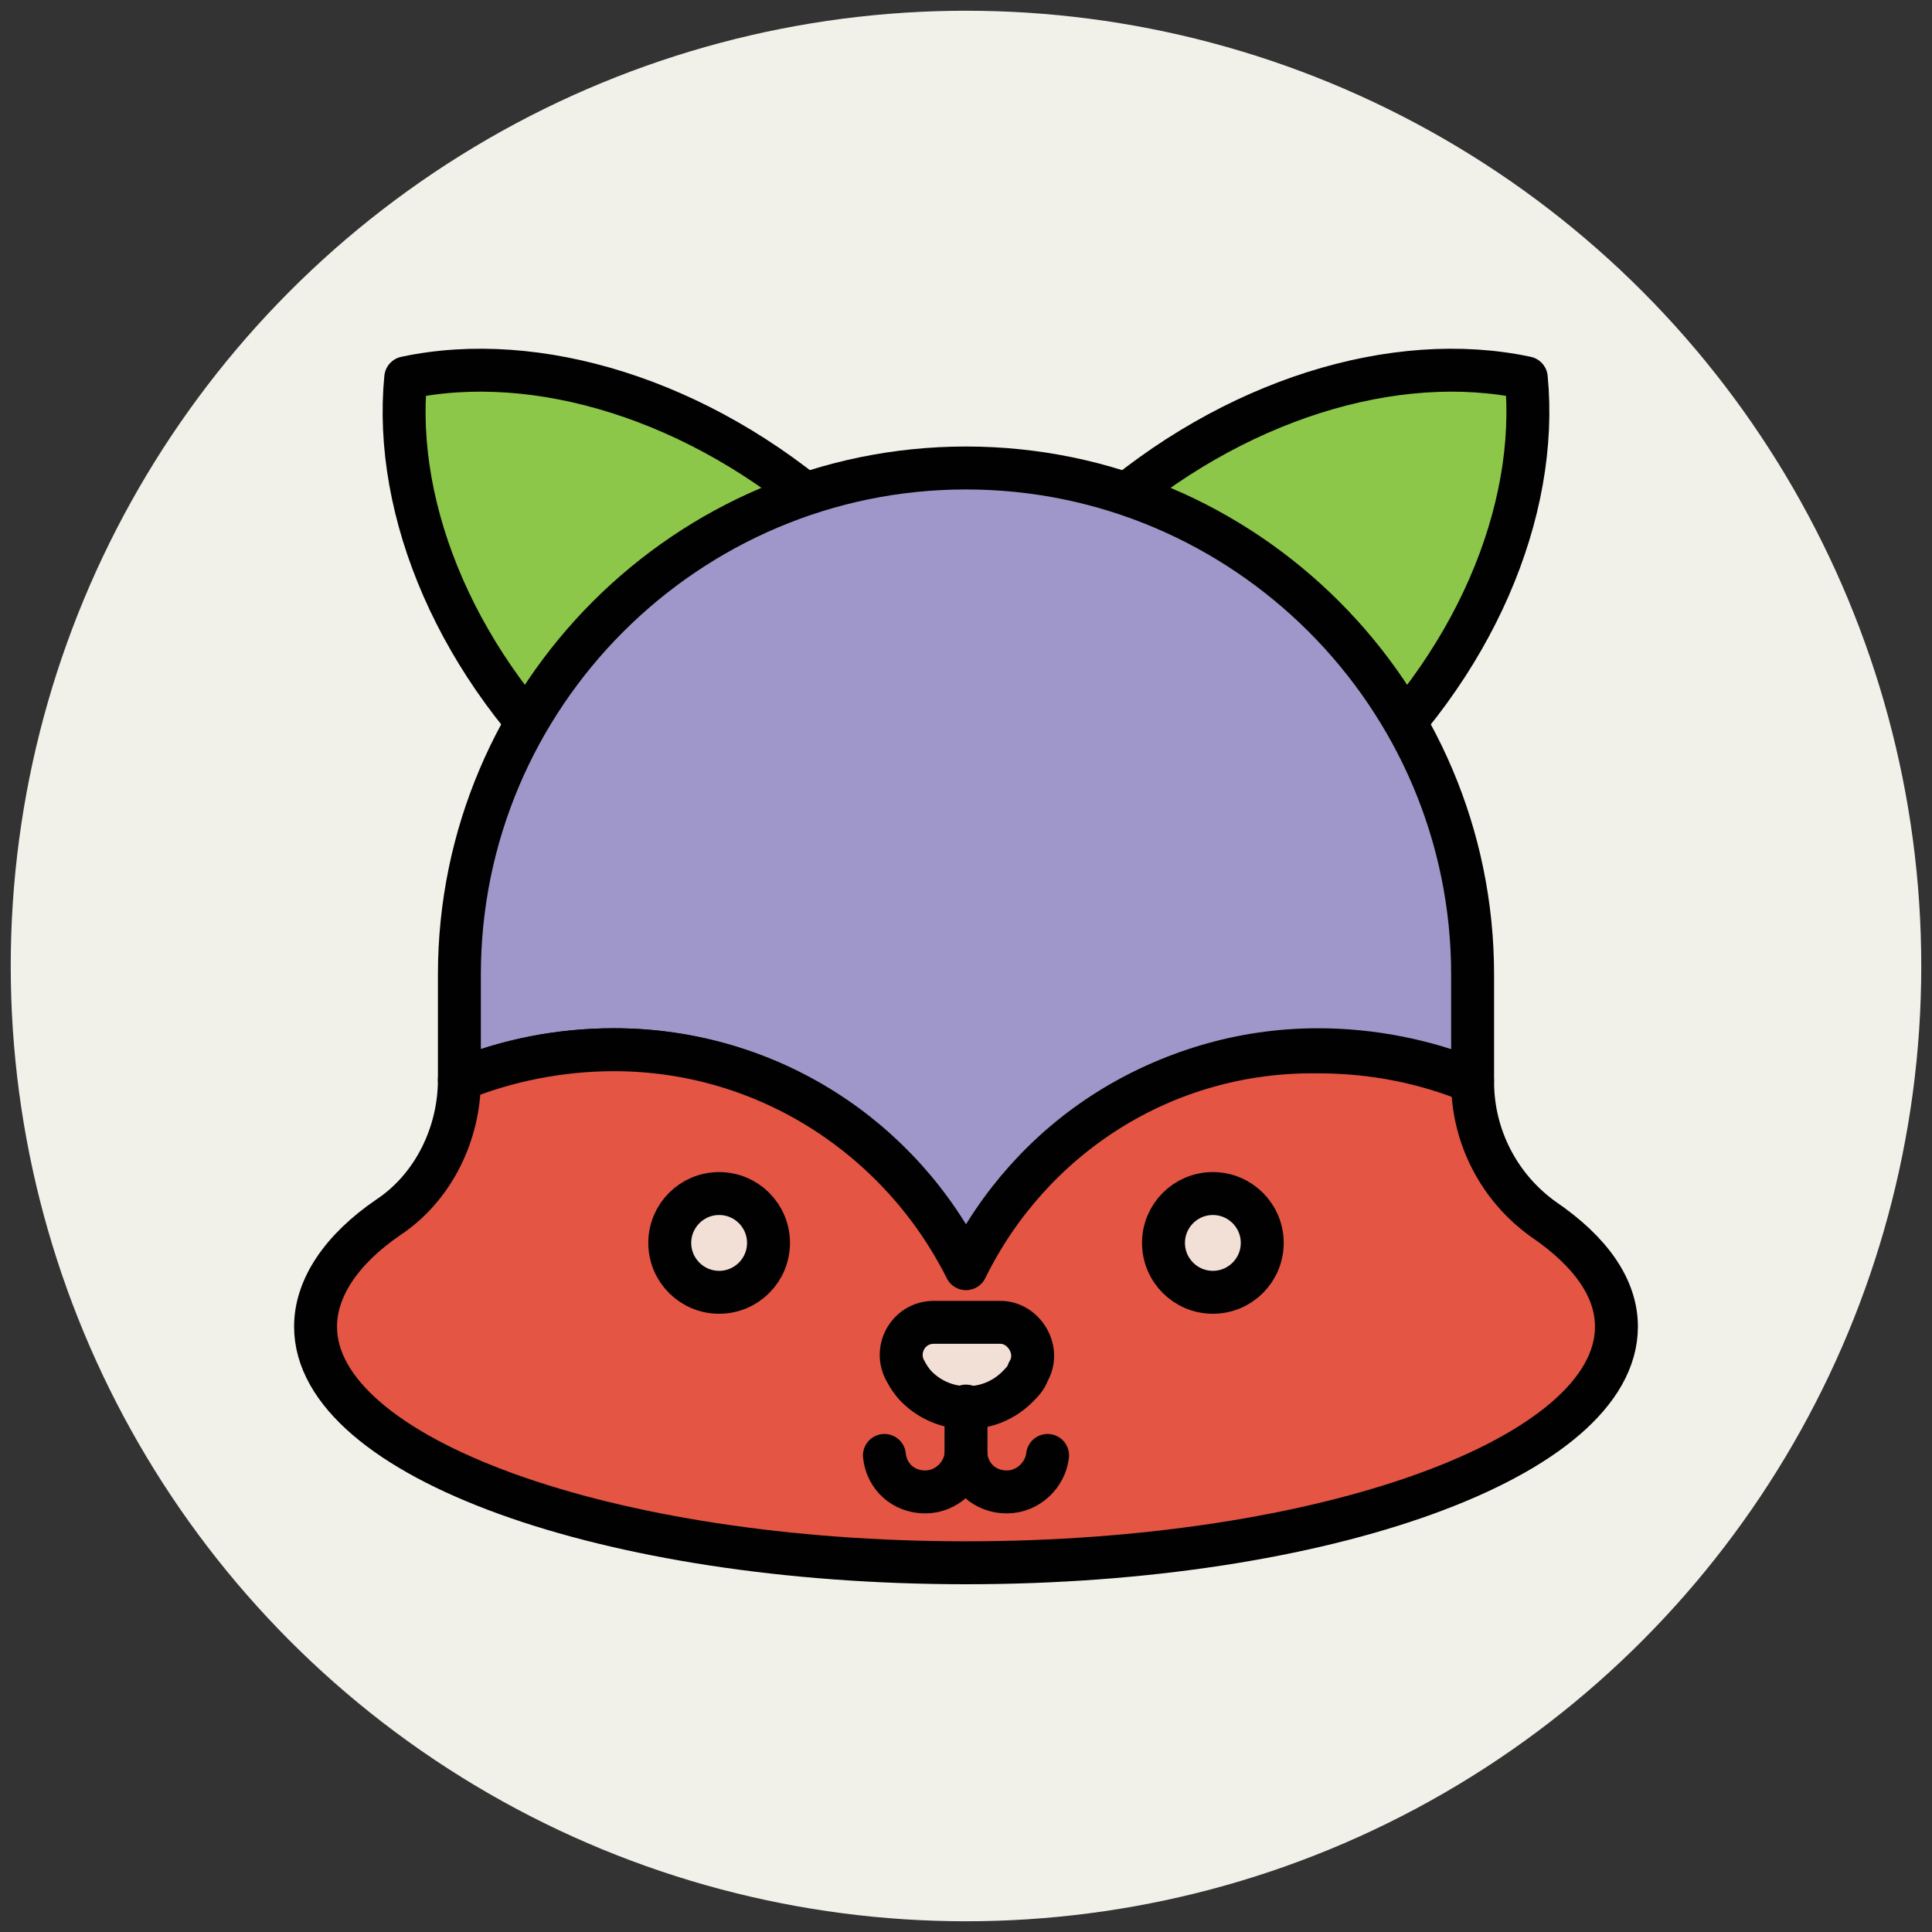
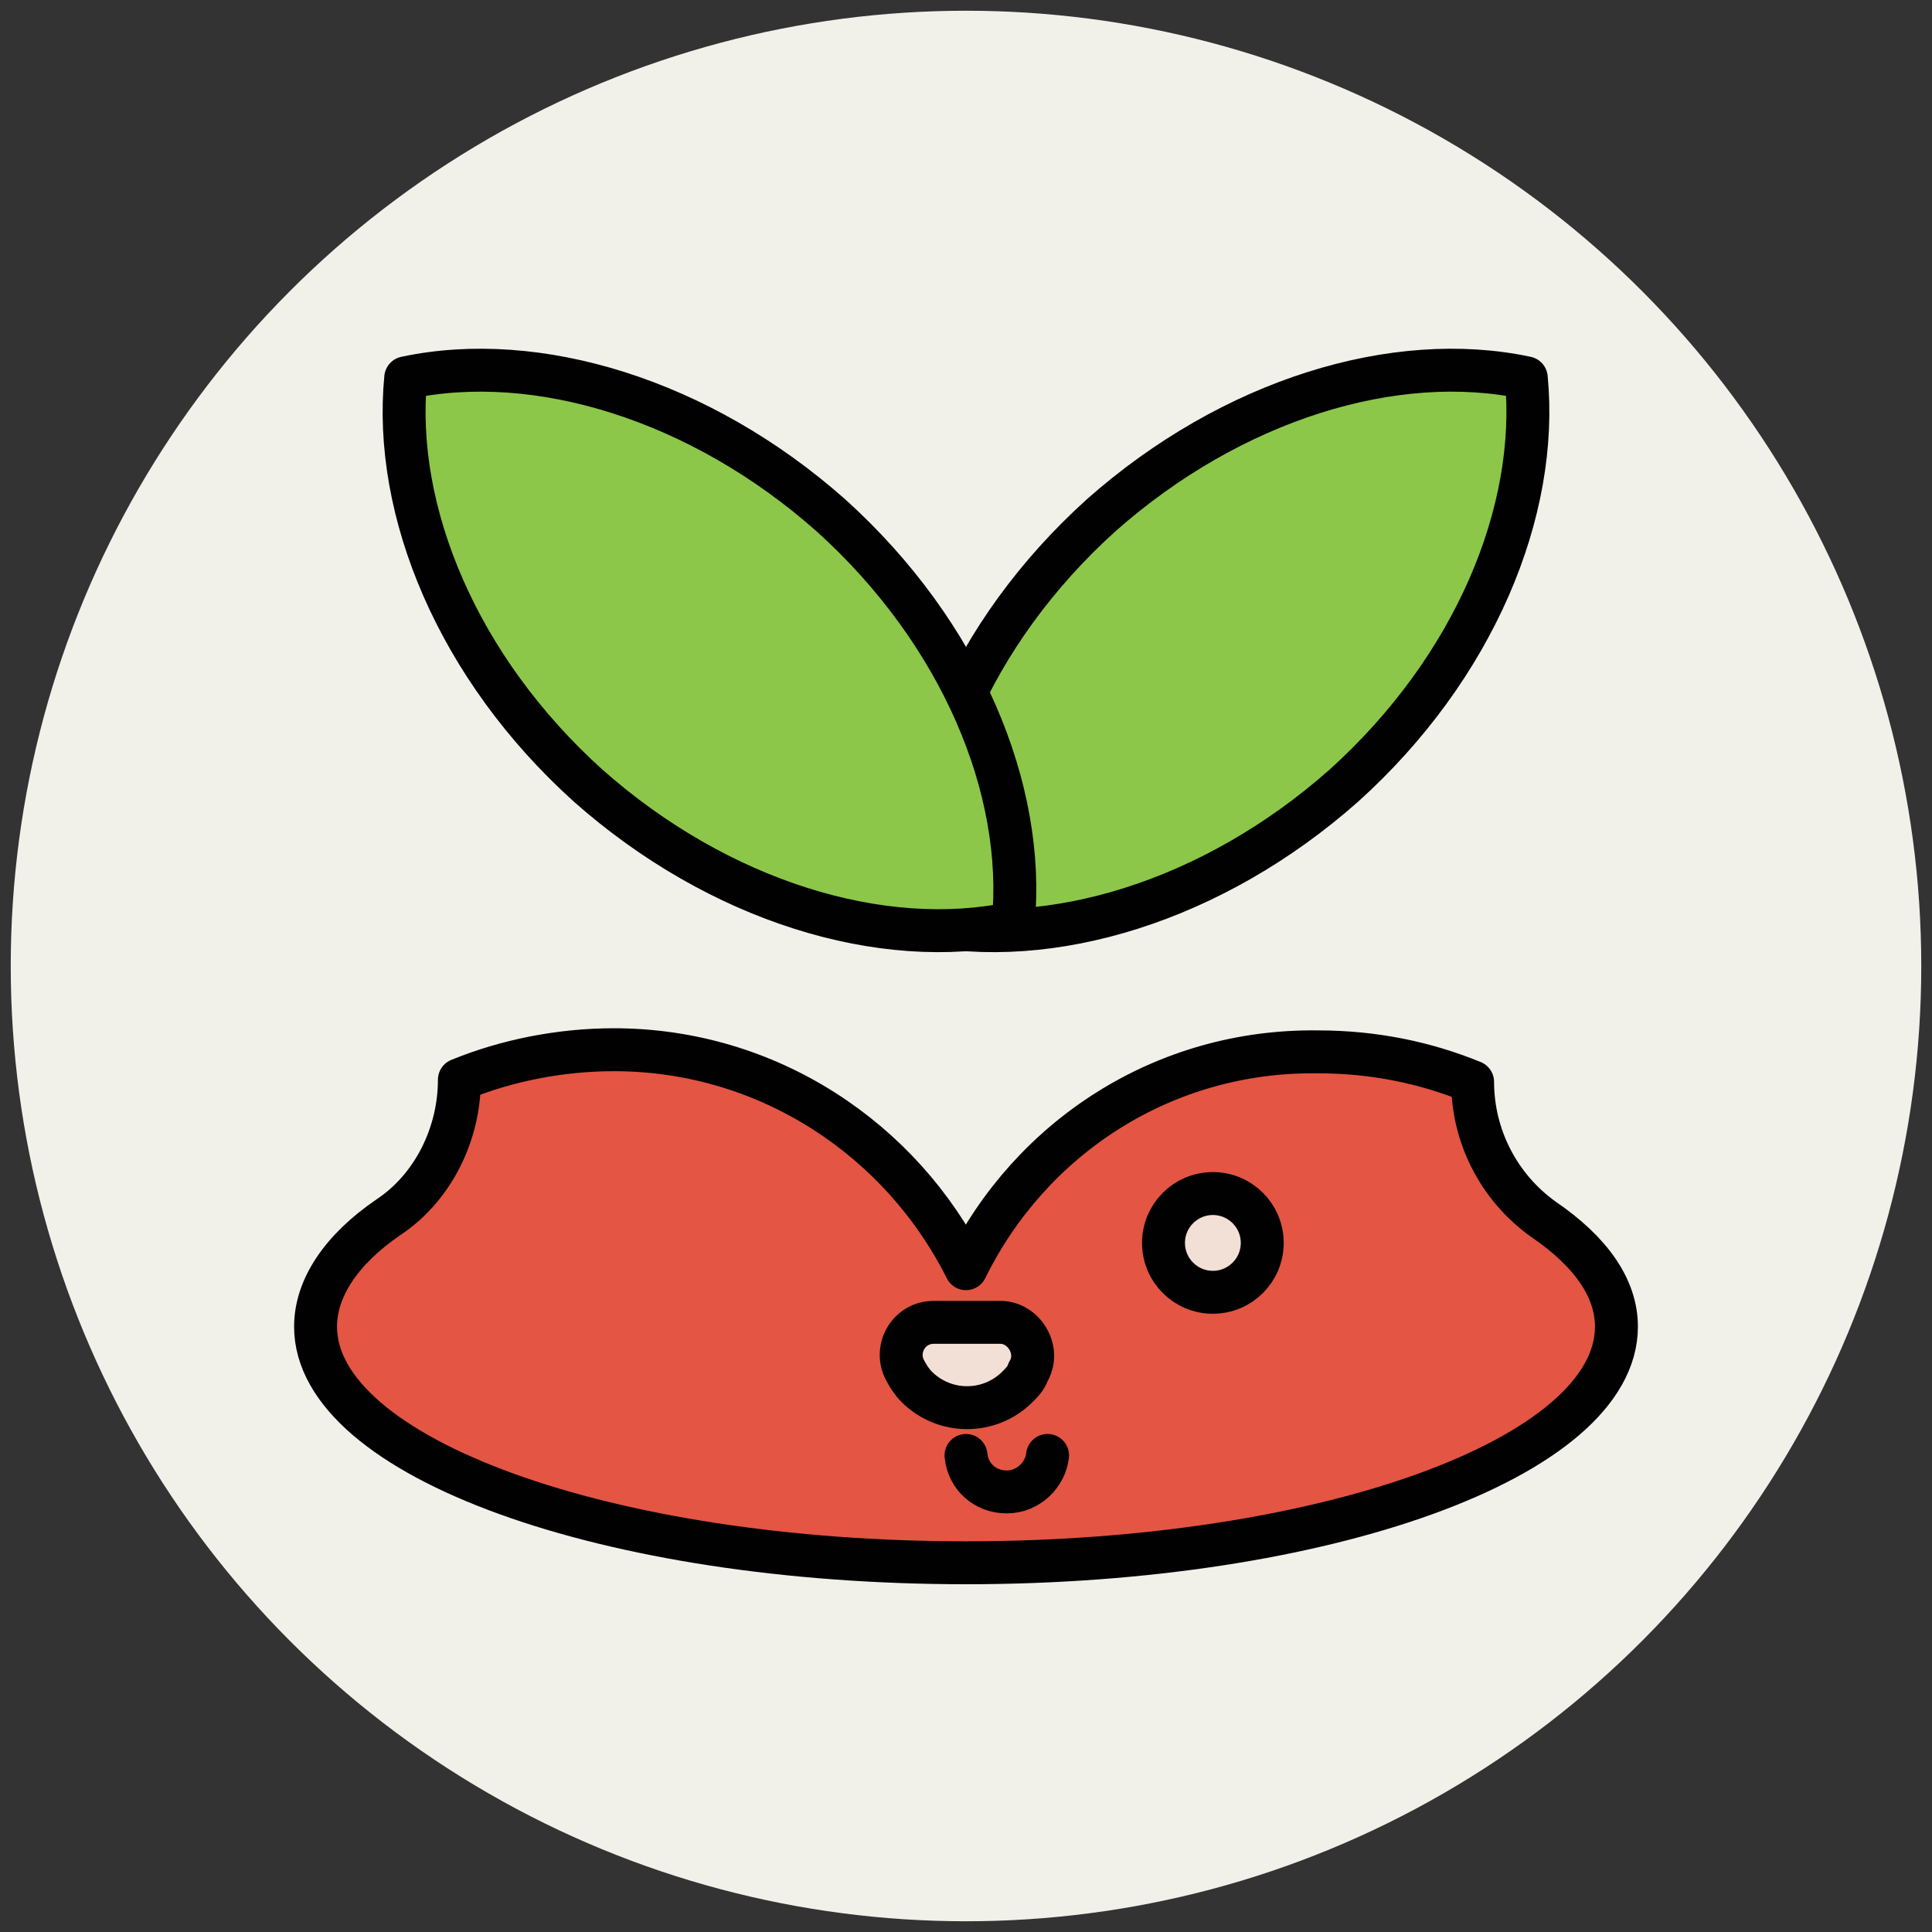
<svg xmlns="http://www.w3.org/2000/svg" version="1.1" id="Layer_1" x="0px" y="0px" viewBox="0 0 90 90" enable-background="new 0 0 90 90" xml:space="preserve">
  <rect x="0" y="0" width="90" height="90" fill="#333333" stroke="none" />
  <g>
    <circle fill="#F1F1EA" cx="45" cy="45" r="44.5" />
    <path fill="#8CC749" stroke="#010101" stroke-width="2" stroke-linecap="round" stroke-linejoin="round" stroke-miterlimit="10" d="   M71.1,17.6L71.1,17.6L71.1,17.6c-6.1-1.3-13.7,1-19.8,6.4c-6.1,5.5-9.1,12.8-8.5,19l0,0l0,0v0l0,0c6.1,1.3,13.7-1,19.8-6.4   C68.7,31.1,71.7,23.8,71.1,17.6L71.1,17.6L71.1,17.6z" />
    <path fill="#8CC749" stroke="#010101" stroke-width="2" stroke-linecap="round" stroke-linejoin="round" stroke-miterlimit="10" d="   M47.2,43L47.2,43L47.2,43c-6.1,1.3-13.7-1-19.8-6.4c-6.1-5.5-9.1-12.8-8.5-19l0,0l0,0l0,0l0,0c6.1-1.3,13.7,1,19.8,6.4   C44.8,29.5,47.8,36.8,47.2,43L47.2,43L47.2,43z" />
-     <path fill="#9F96C9" stroke="#010101" stroke-width="2" stroke-linecap="round" stroke-linejoin="round" stroke-miterlimit="10" d="   M45,59.1c3-6,9.2-10.2,16.4-10.2c2.5,0,5,0.5,7.2,1.4v-4.9c0-13-10.6-23.6-23.6-23.6h0c-13,0-23.6,10.6-23.6,23.6v4.9   c2.2-0.9,4.6-1.4,7.2-1.4C35.8,48.9,42,53,45,59.1z" />
    <path fill="#E45543" stroke="#010101" stroke-width="2" stroke-linecap="round" stroke-linejoin="round" stroke-miterlimit="10" d="   M14.7,61.8c0,6.1,13.6,11,30.3,11s30.3-4.9,30.3-11c0-1.8-1.2-3.5-3.4-5c-2.1-1.5-3.3-3.9-3.3-6.4l0,0c-2.2-0.9-4.6-1.4-7.2-1.4   C54.2,48.9,48,53,45,59.1c-3-6-9.2-10.2-16.4-10.2c-2.5,0-5,0.5-7.2,1.4v0c0,2.5-1.2,5-3.3,6.4C15.9,58.2,14.7,60,14.7,61.8z" />
    <circle fill="#F2DFD5" stroke="#010101" stroke-width="2" stroke-linecap="round" stroke-linejoin="round" stroke-miterlimit="10" cx="56.5" cy="57.9" r="2.3" />
-     <circle fill="#F2DFD5" stroke="#010101" stroke-width="2" stroke-linecap="round" stroke-linejoin="round" stroke-miterlimit="10" cx="33.5" cy="57.9" r="2.3" />
    <path fill="#F2DFD5" stroke="#010101" stroke-width="2" stroke-linecap="round" stroke-linejoin="round" stroke-miterlimit="10" d="   M43.5,61.6c-1.2,0-1.9,1.3-1.3,2.3c0.1,0.2,0.3,0.5,0.5,0.7h0c1.3,1.3,3.4,1.3,4.7,0c0.2-0.2,0.4-0.4,0.5-0.7   c0.6-1-0.2-2.3-1.3-2.3H43.5z" />
    <path fill="none" stroke="#010101" stroke-width="2" stroke-linecap="round" stroke-linejoin="round" stroke-miterlimit="10" d="   M45,67.8c0.1,1,0.9,1.7,1.9,1.7c1,0,1.8-0.8,1.9-1.7" />
-     <path fill="none" stroke="#010101" stroke-width="2" stroke-linecap="round" stroke-linejoin="round" stroke-miterlimit="10" d="   M41.2,67.8c0.1,1,0.9,1.7,1.9,1.7c1,0,1.8-0.8,1.9-1.7v-2.3" />
  </g>
</svg>